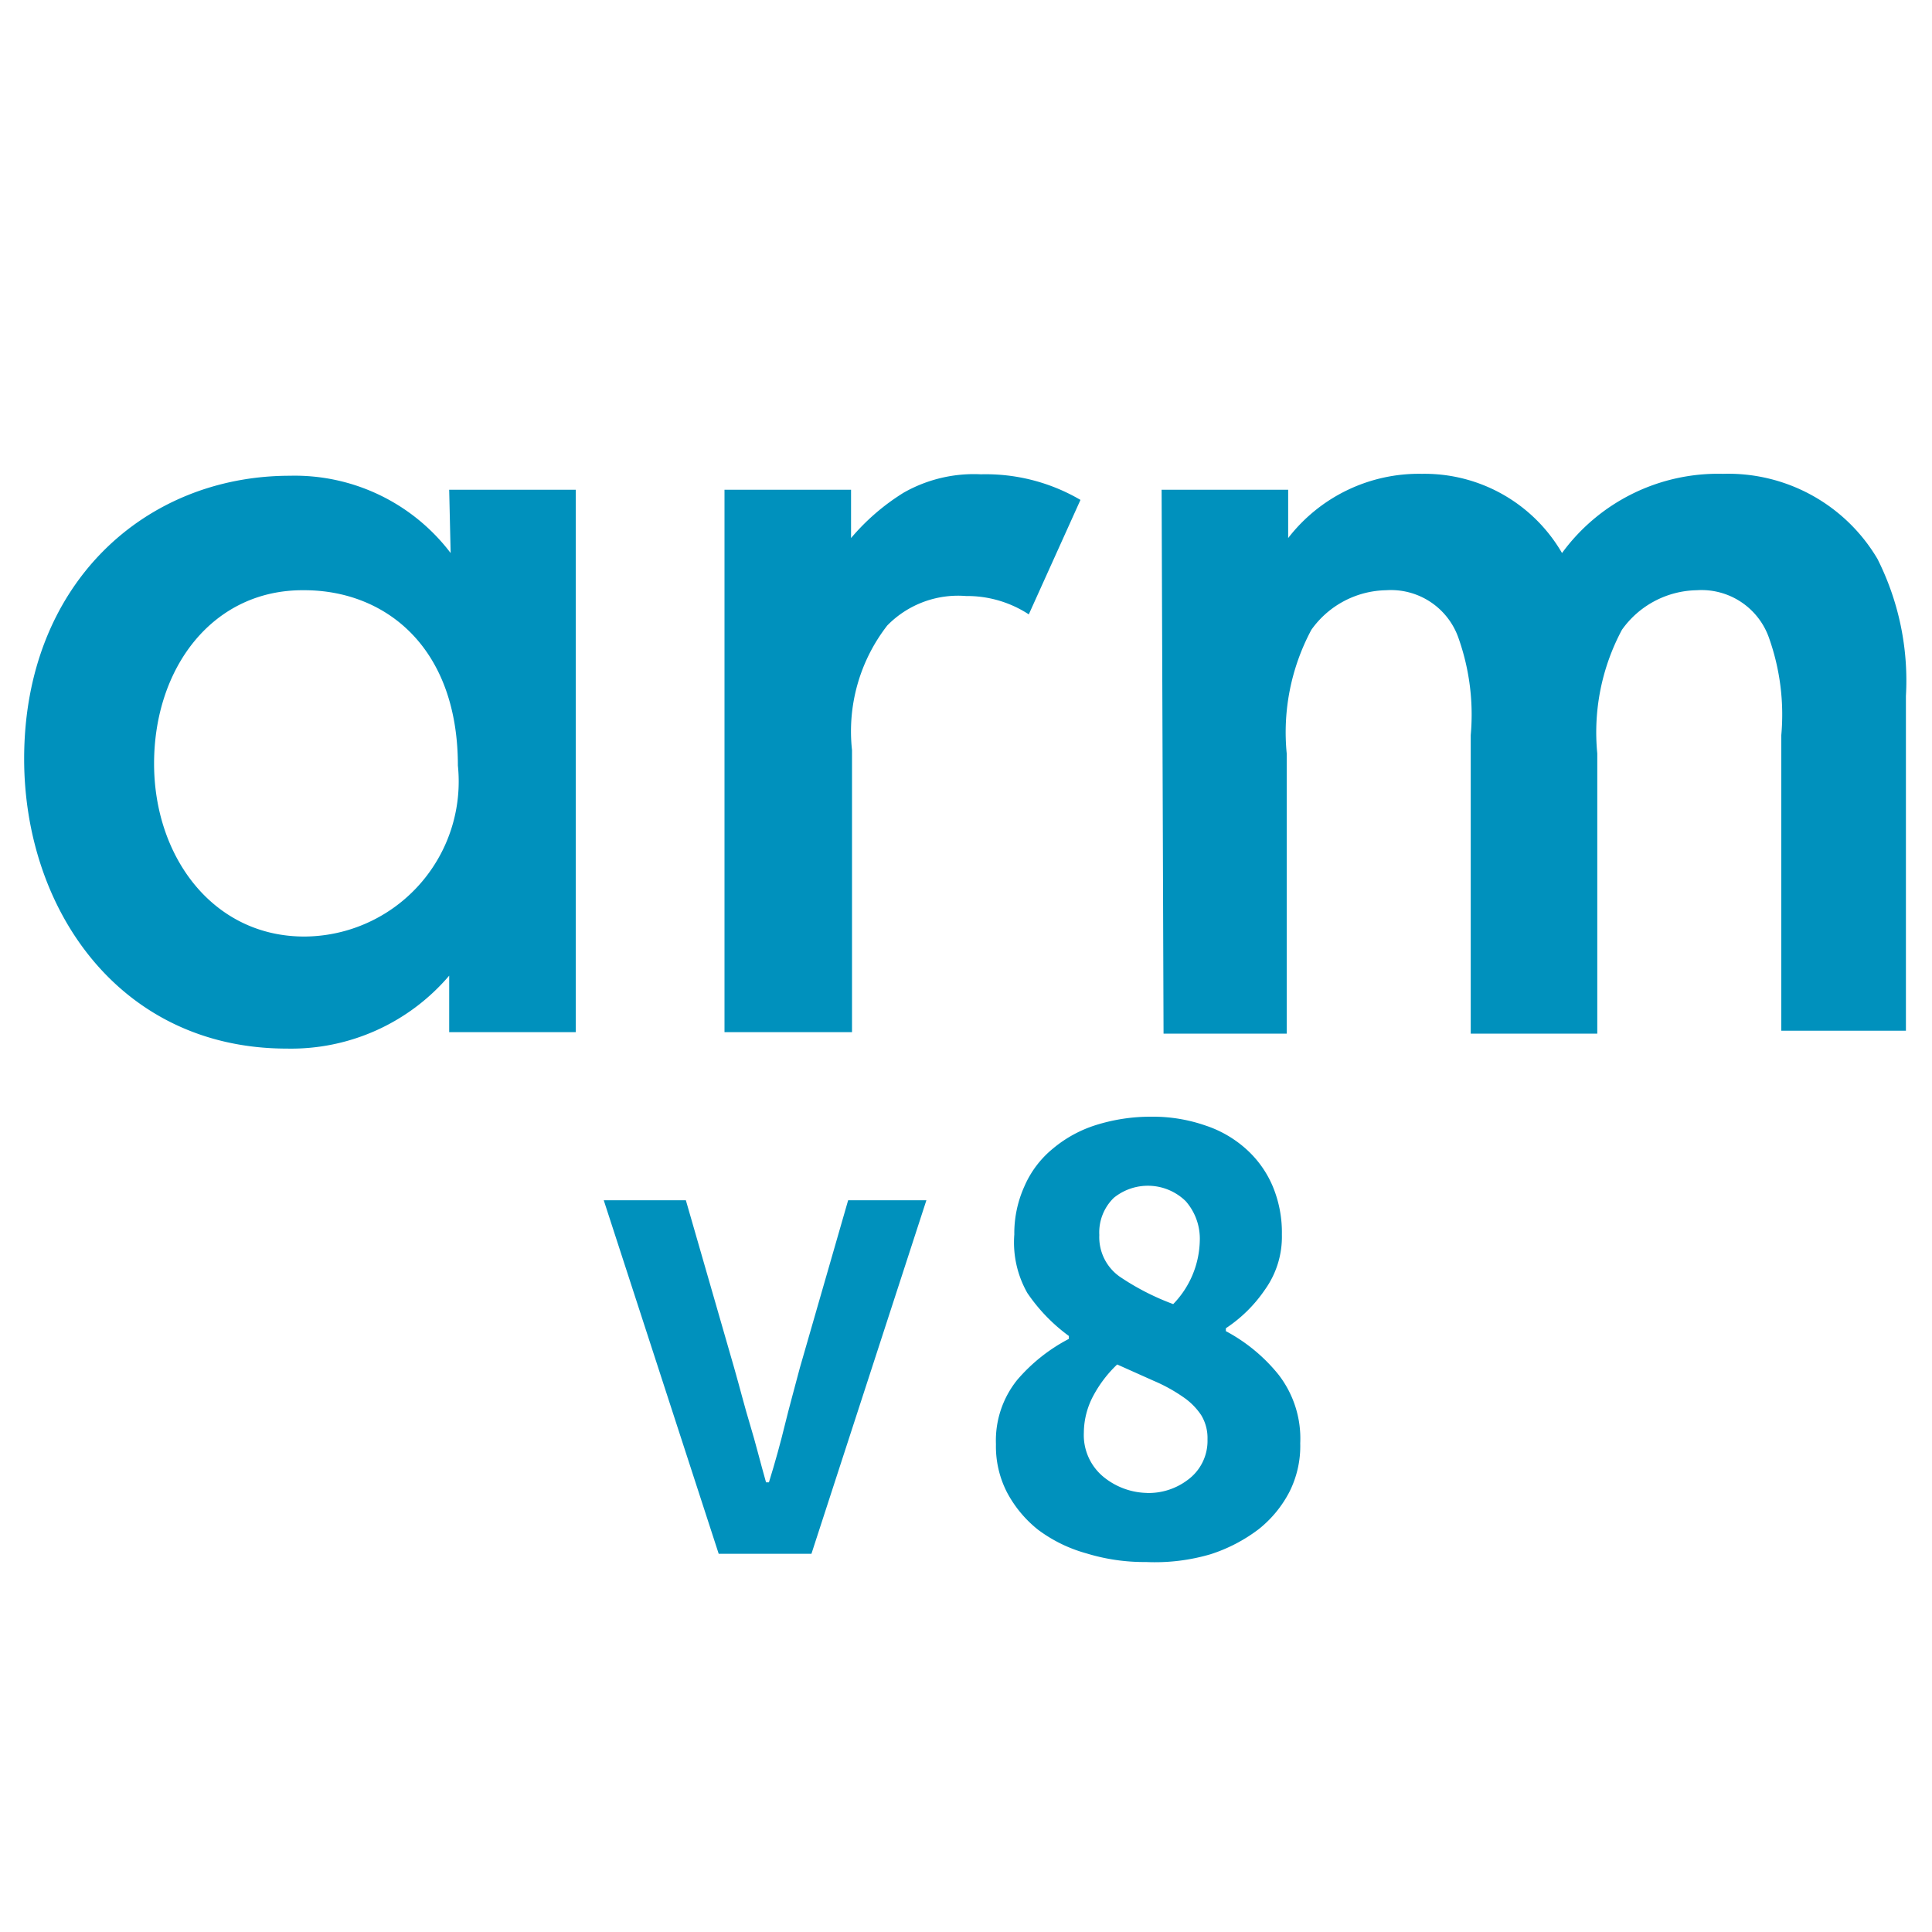
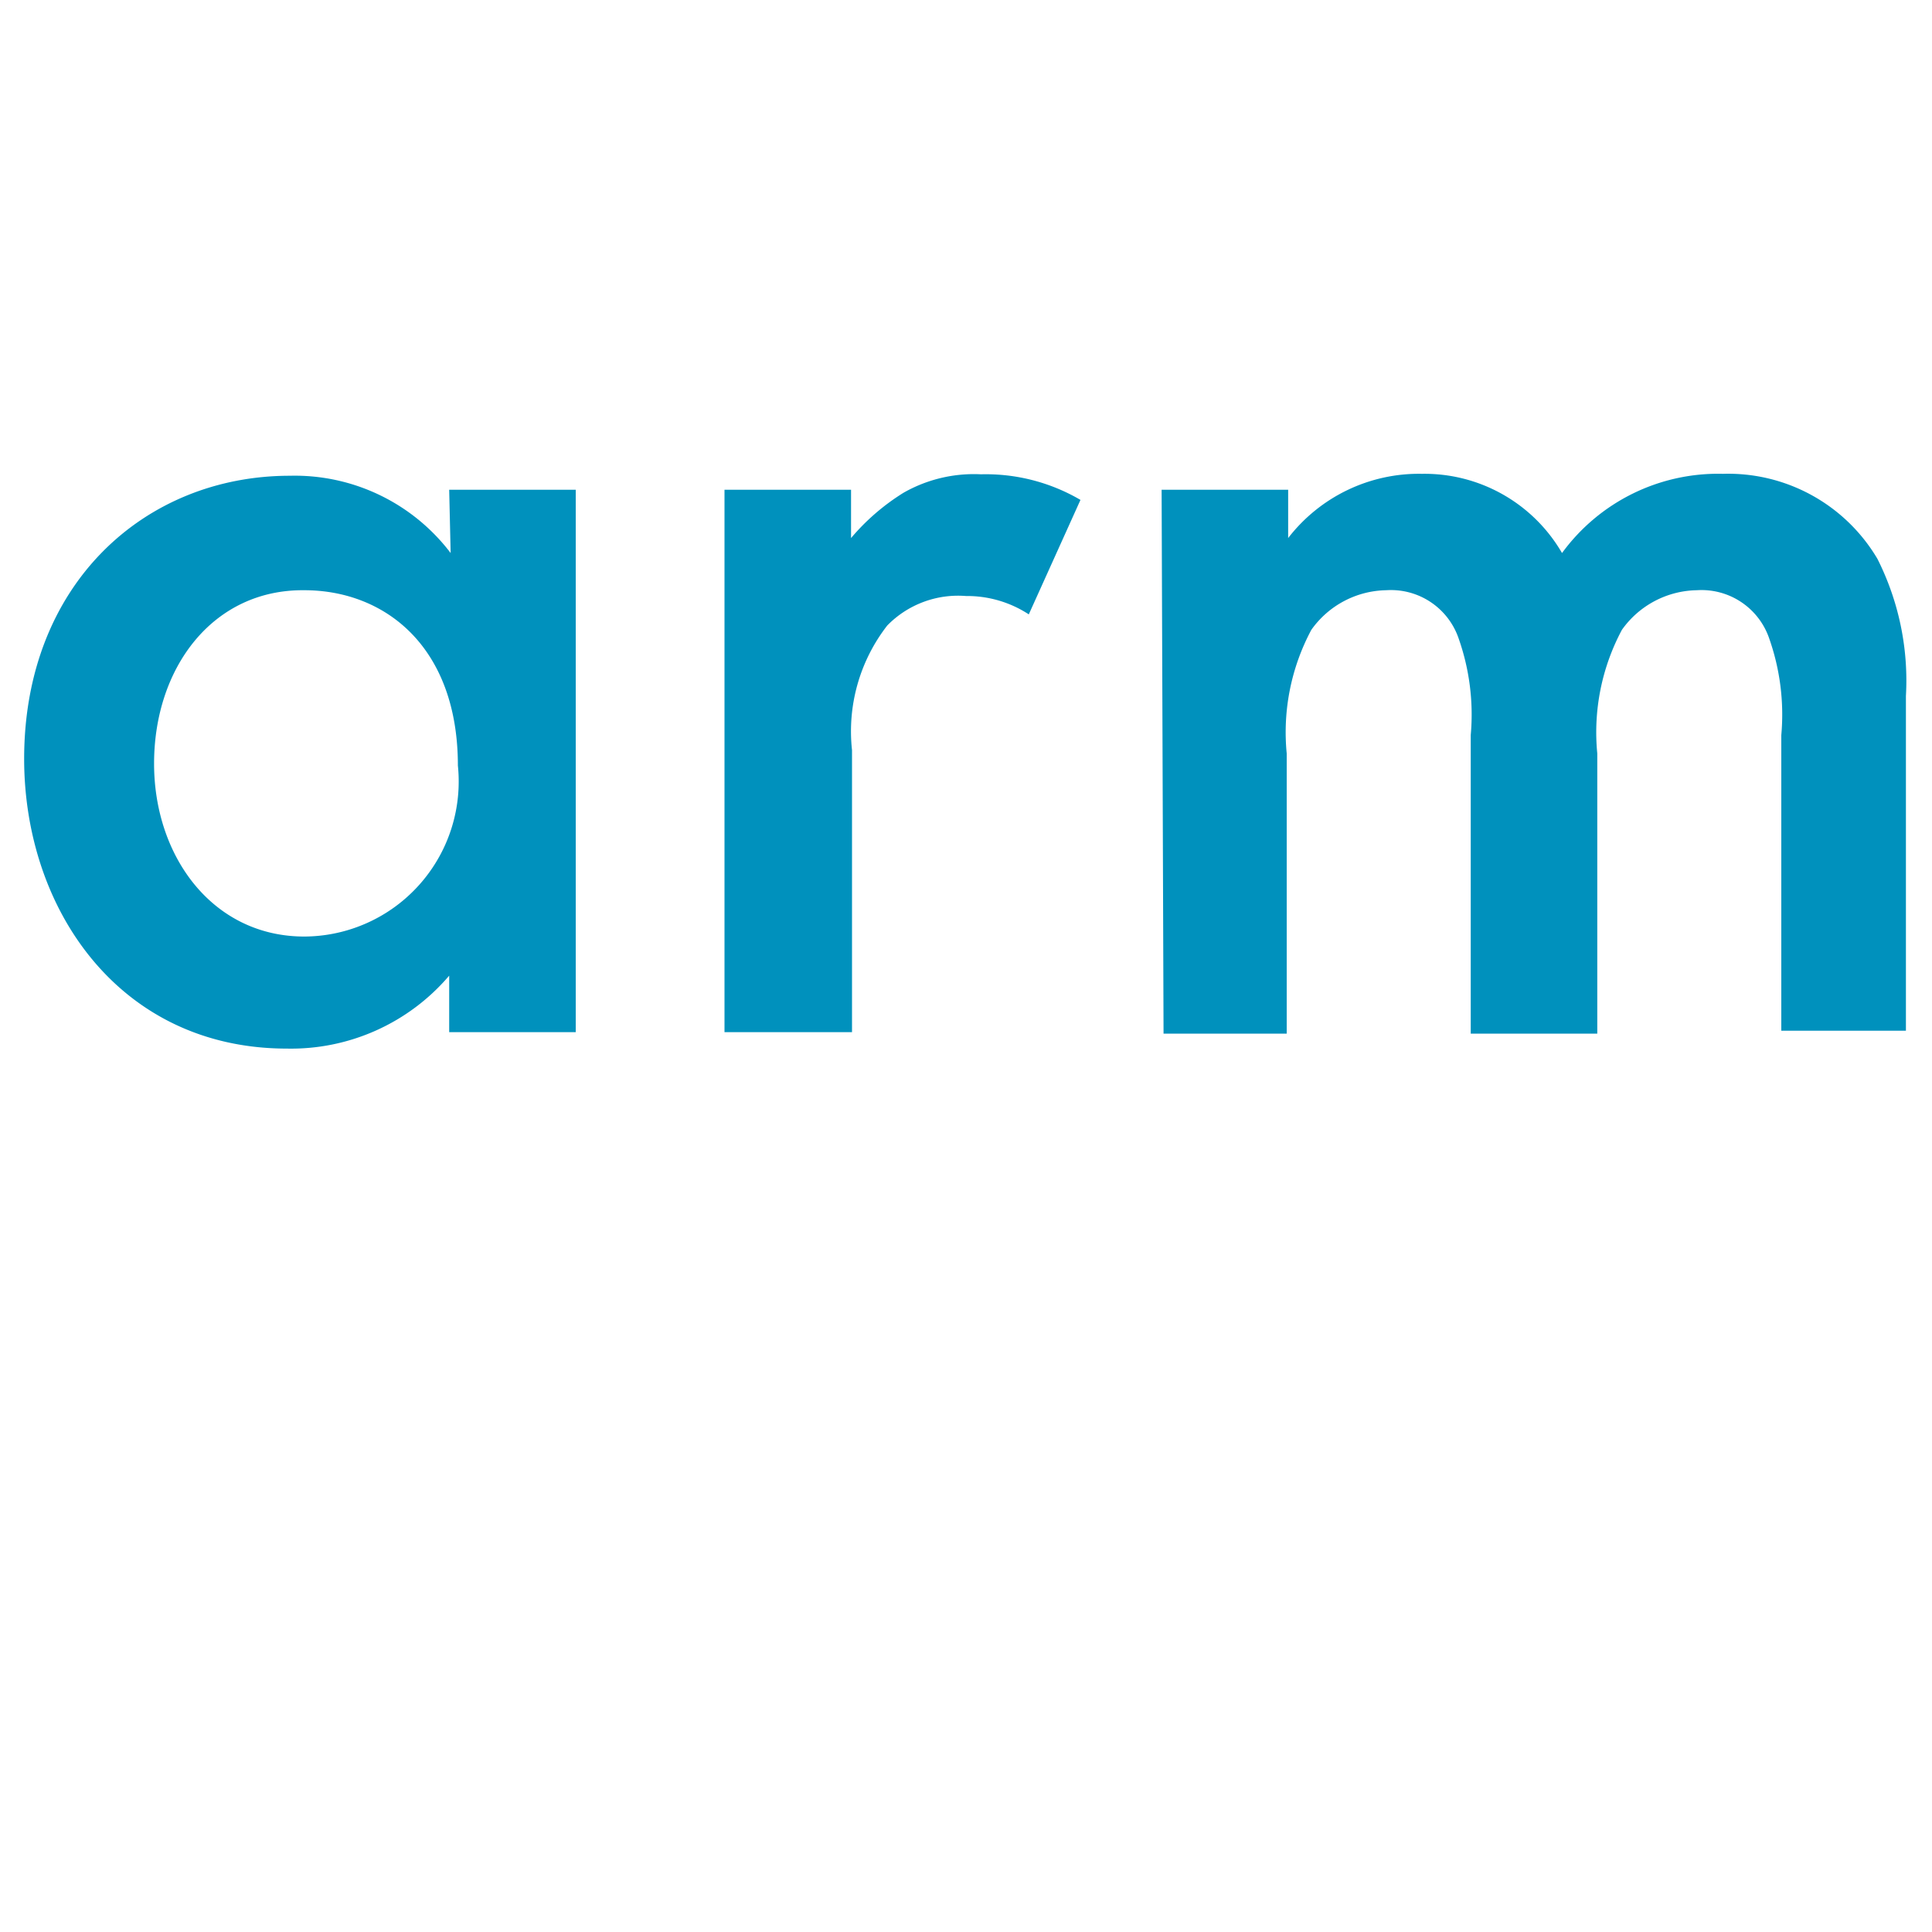
<svg xmlns="http://www.w3.org/2000/svg" id="Layer_1" data-name="Layer 1" viewBox="0 0 40 40">
  <defs>
    <style>.cls-1{fill:#0091bd;}</style>
  </defs>
  <path class="cls-1" d="M9.3,10.14h2.62V21.37H9.3V20.2a4.3,4.3,0,0,1-3.36,1.51c-3.46,0-5.44-2.88-5.44-6C.5,12.09,3,9.85,6,9.85a4.05,4.05,0,0,1,3.33,1.6ZM3.19,15.81c0,1.93,1.22,3.58,3.11,3.58a3.21,3.21,0,0,0,3.18-3.54c0-2.46-1.51-3.63-3.18-3.63C4.41,12.2,3.19,13.82,3.19,15.81ZM15,10.14h2.62v1a4.58,4.58,0,0,1,1.09-.94,2.94,2.94,0,0,1,1.6-.38,3.88,3.88,0,0,1,2.06.53l-1.07,2.37A2.33,2.33,0,0,0,20,12.34a2.05,2.05,0,0,0-1.63.61,3.57,3.57,0,0,0-.73,2.58v5.84H15Zm9.05,0h2.62v1a3.42,3.42,0,0,1,2.77-1.33,3.29,3.29,0,0,1,2.9,1.64,4,4,0,0,1,3.33-1.64,3.59,3.59,0,0,1,3.2,1.76,5.6,5.6,0,0,1,.59,2.84v6.93H36.88V15.22a4.75,4.75,0,0,0-.25-2,1.48,1.48,0,0,0-1.5-1,1.94,1.94,0,0,0-1.55.82,4.5,4.5,0,0,0-.51,2.56V21.4H30.45V15.22a4.75,4.75,0,0,0-.25-2,1.48,1.48,0,0,0-1.5-1,1.94,1.94,0,0,0-1.55.82,4.5,4.5,0,0,0-.51,2.56V21.4H24.09Z" />
-   <path class="cls-1" d="M14.88,32.17,12.5,24.85h1.7l1,3.47c.12.42.22.82.33,1.18s.21.77.33,1.19h.06c.13-.42.24-.82.33-1.19s.2-.76.31-1.18l1-3.47h1.62L16.8,32.17Z" />
-   <path class="cls-1" d="M23.73,32.34a4.08,4.08,0,0,1-1.24-.18,3,3,0,0,1-1-.49,2.46,2.46,0,0,1-.64-.77,2.08,2.08,0,0,1-.23-1,2,2,0,0,1,.44-1.33,3.59,3.59,0,0,1,1.07-.85v-.06a3.62,3.62,0,0,1-.86-.89A2.12,2.12,0,0,1,21,25.56a2.37,2.37,0,0,1,.21-1,2.07,2.07,0,0,1,.59-.78,2.6,2.6,0,0,1,.9-.49,3.78,3.78,0,0,1,1.14-.17,3.31,3.31,0,0,1,1.11.18,2.37,2.37,0,0,1,.85.49,2.17,2.17,0,0,1,.55.77,2.48,2.48,0,0,1,.19,1,1.88,1.88,0,0,1-.35,1.14,2.93,2.93,0,0,1-.81.8v.06a3.53,3.53,0,0,1,1.09.9,2.16,2.16,0,0,1,.45,1.42,2.11,2.11,0,0,1-.22,1,2.39,2.39,0,0,1-.64.78,3.32,3.32,0,0,1-1,.52A4.08,4.08,0,0,1,23.73,32.34Zm0-1.43a1.34,1.34,0,0,0,.86-.27A1,1,0,0,0,25,29.8a.91.91,0,0,0-.13-.5,1.37,1.37,0,0,0-.38-.38,3.37,3.37,0,0,0-.6-.33l-.76-.34a2.54,2.54,0,0,0-.49.64,1.64,1.64,0,0,0-.2.77,1.12,1.12,0,0,0,.41.92A1.47,1.47,0,0,0,23.77,30.91ZM24.29,27a1.94,1.94,0,0,0,.55-1.3,1.18,1.18,0,0,0-.29-.83,1.12,1.12,0,0,0-1.49-.07,1,1,0,0,0-.3.77,1,1,0,0,0,.42.86A5.17,5.17,0,0,0,24.29,27Z" />
</svg>